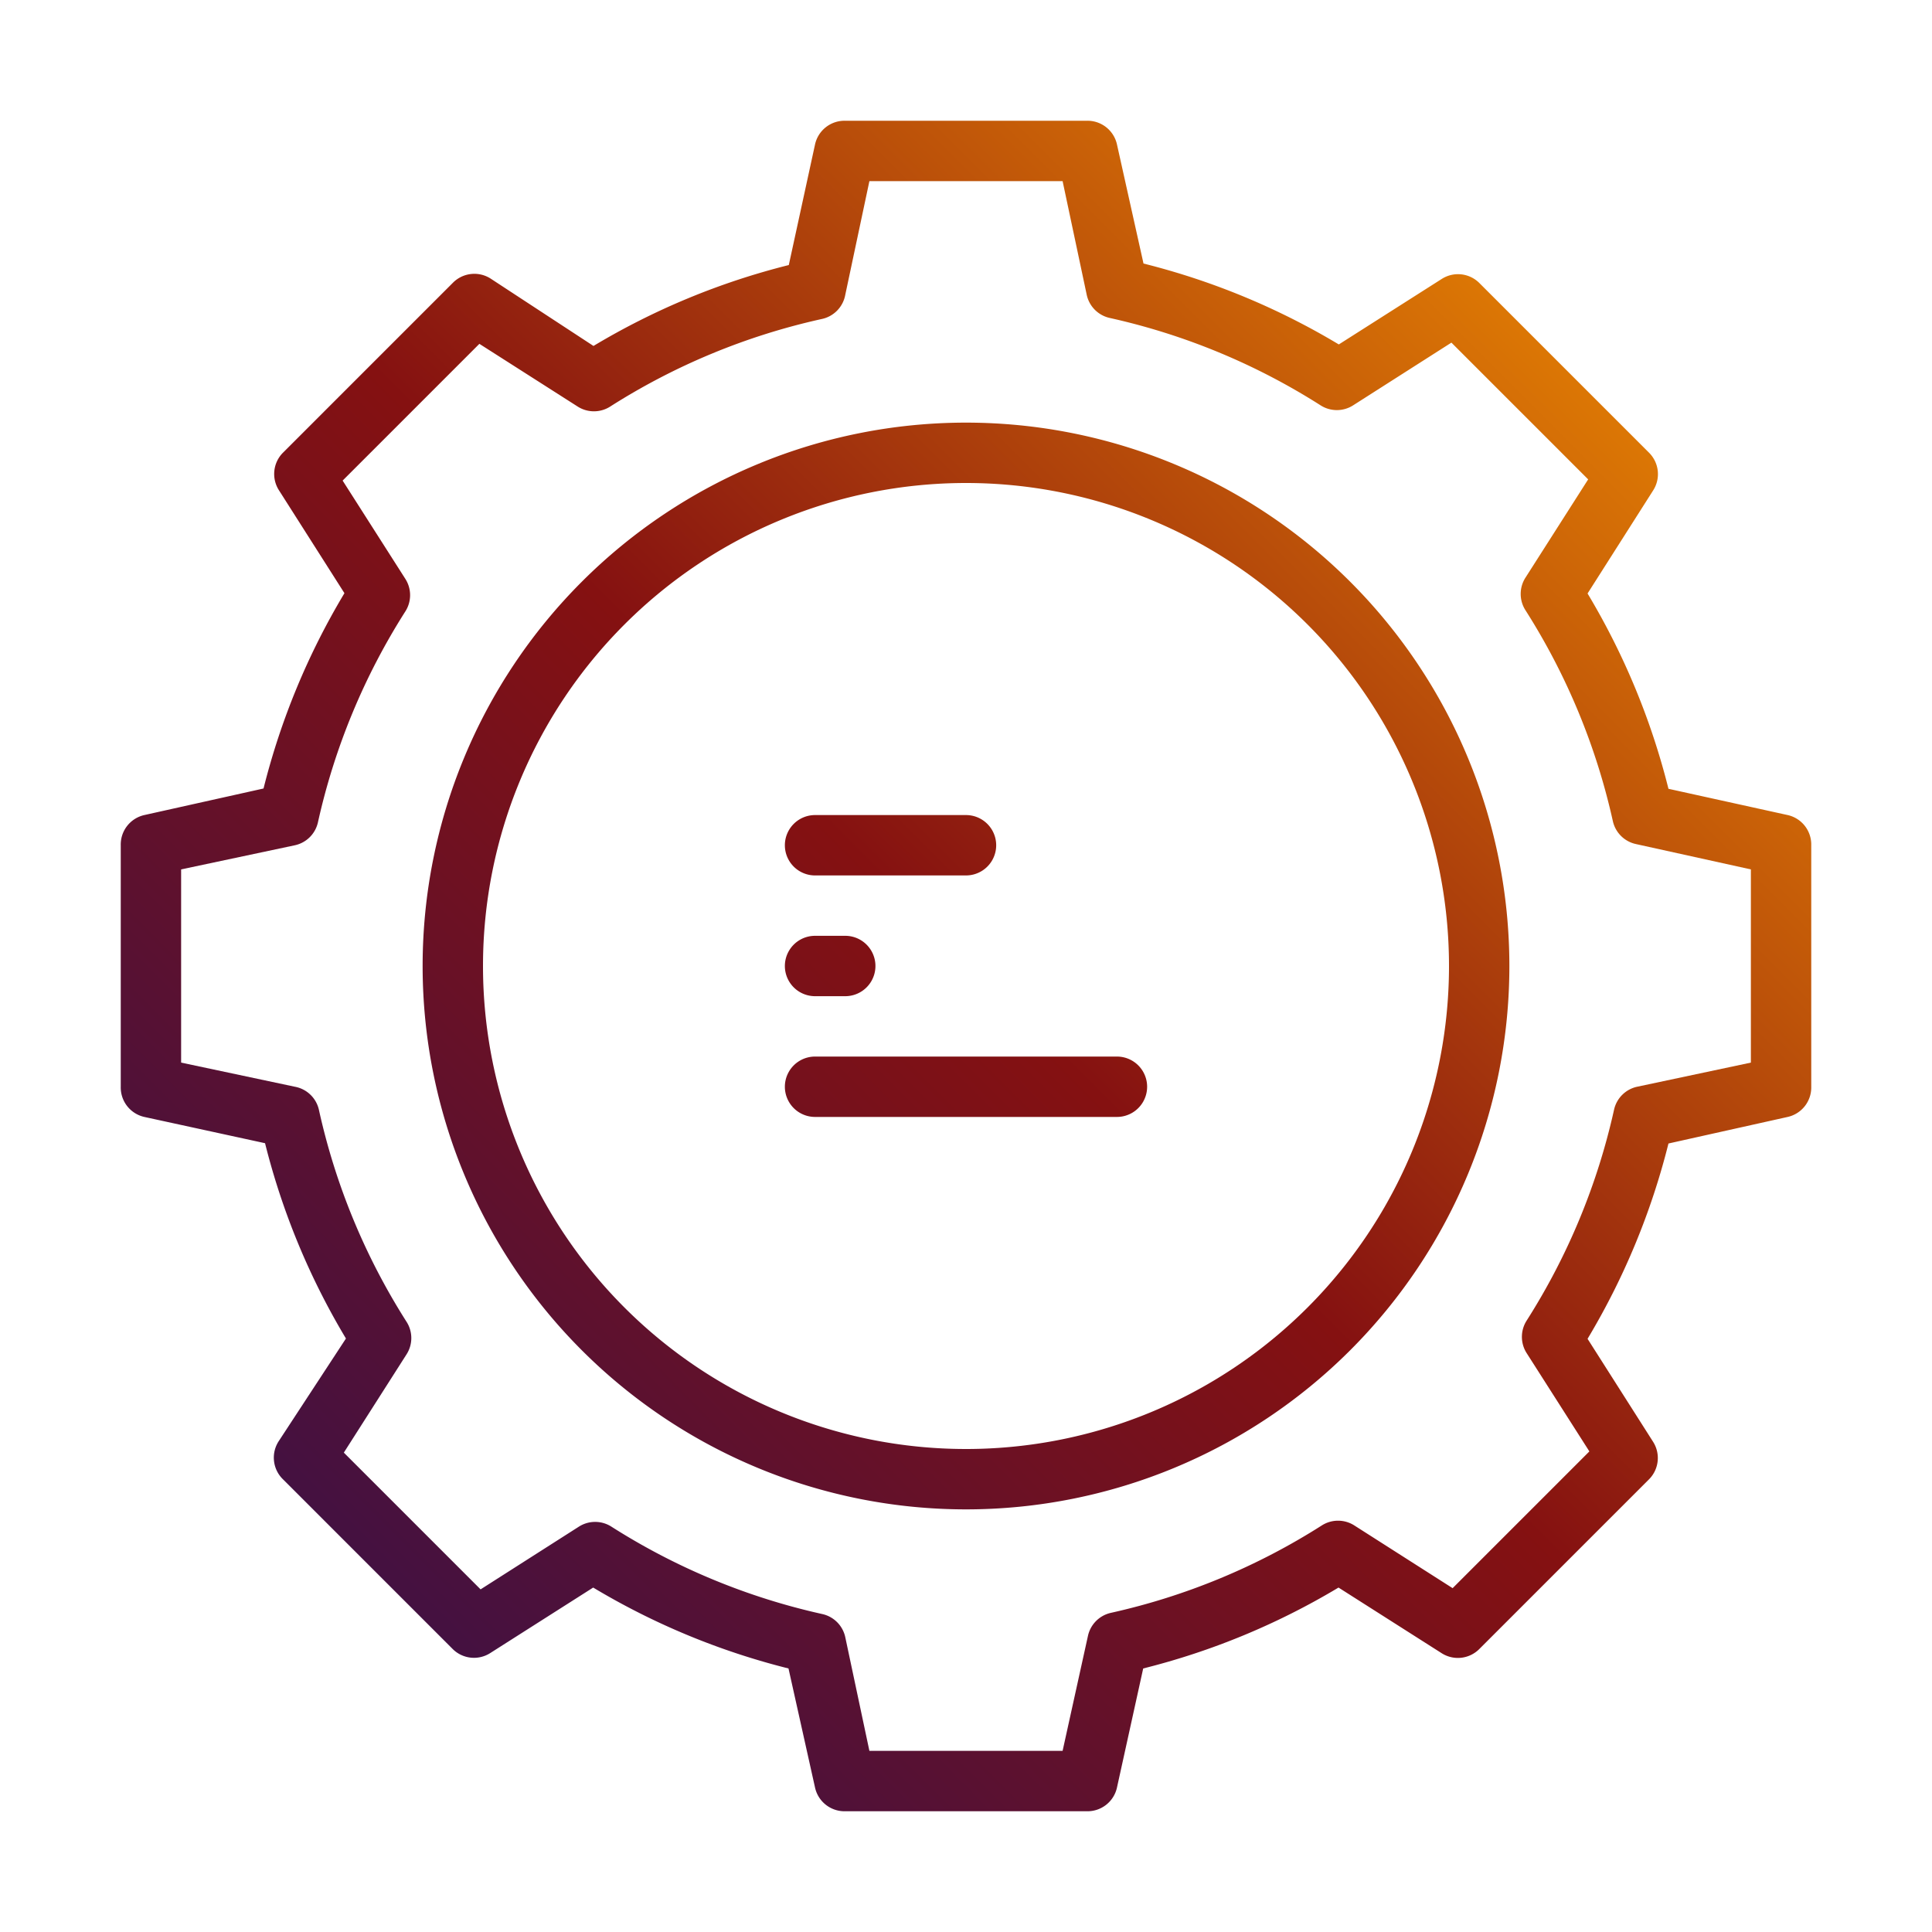
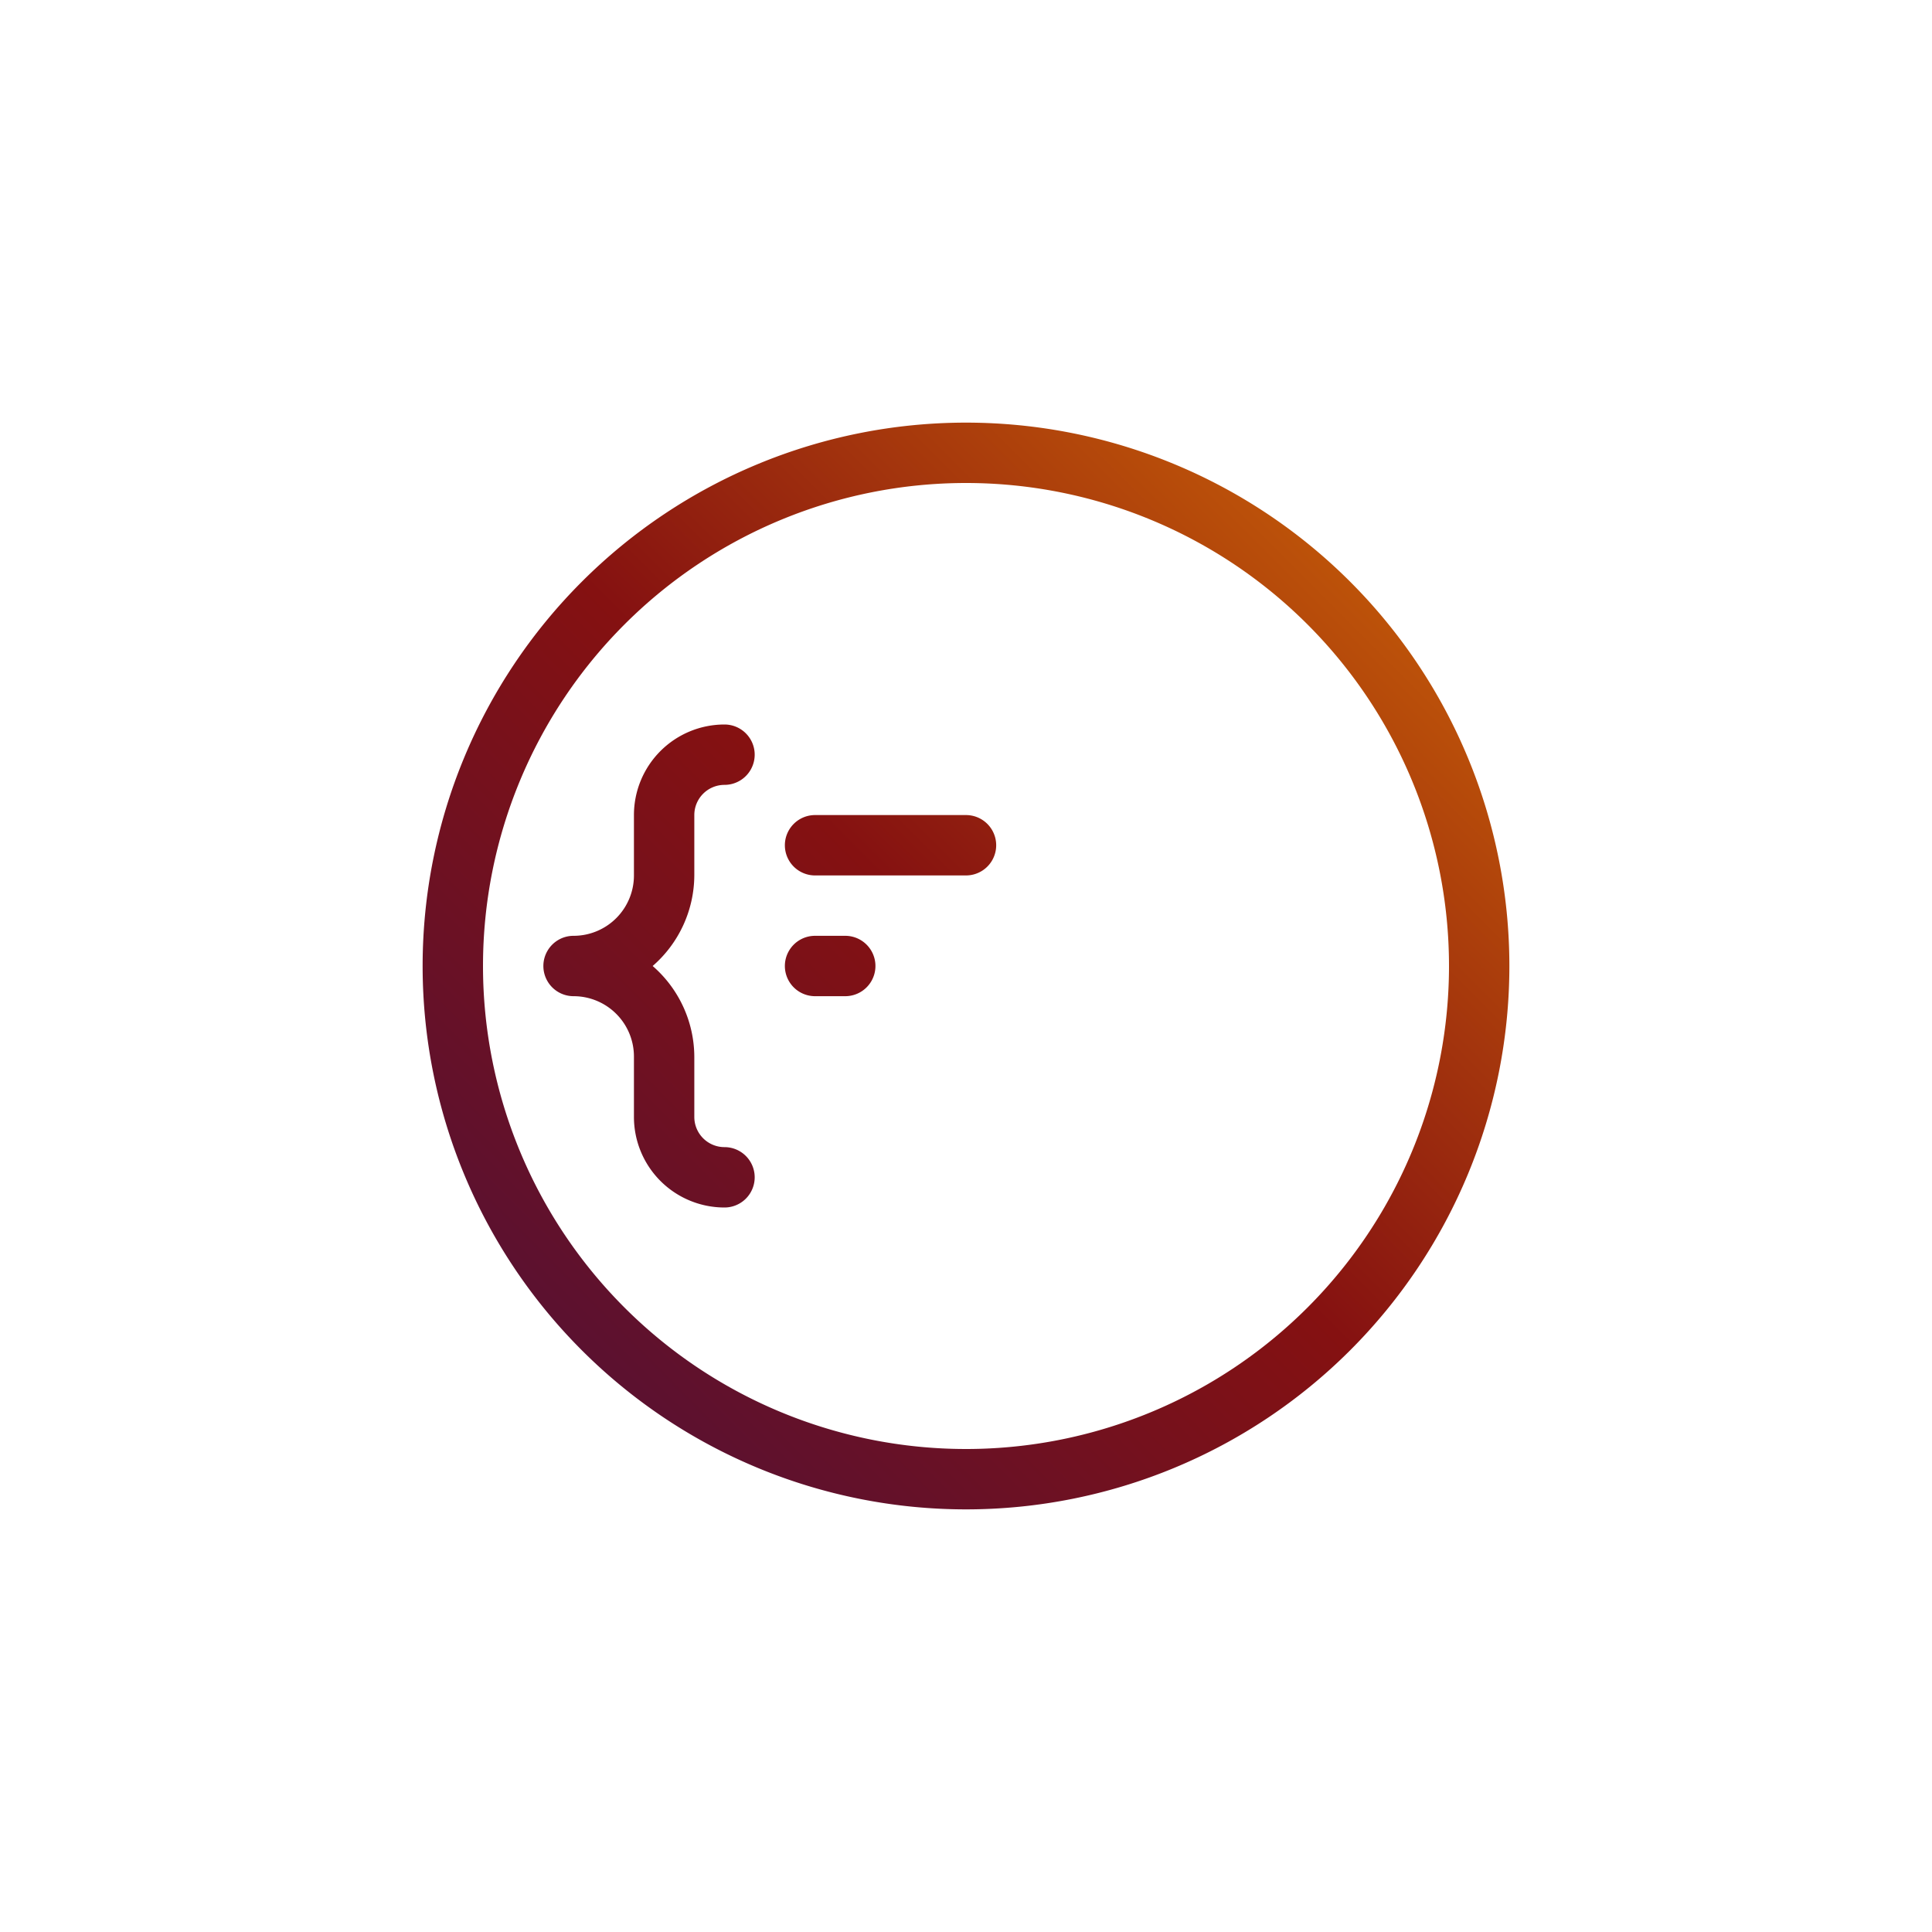
<svg xmlns="http://www.w3.org/2000/svg" xmlns:ns1="http://sodipodi.sourceforge.net/DTD/sodipodi-0.dtd" xmlns:ns2="http://www.inkscape.org/namespaces/inkscape" xmlns:xlink="http://www.w3.org/1999/xlink" viewBox="0 0 64 64" width="512" height="512" version="1.1" id="svg9" ns1:docname="code-scanning.svg" ns2:version="1.3.2 (091e20ef0f, 2023-11-25, custom)">
  <defs id="defs9">
    <linearGradient id="linearGradient9" ns2:collect="always">
      <stop style="stop-color:#2a1154;stop-opacity:1;" offset="0" id="stop9" />
      <stop style="stop-color:#851111;stop-opacity:1;" offset="0.5" id="stop11" />
      <stop style="stop-color:#ffa000;stop-opacity:1;" offset="1" id="stop10" />
    </linearGradient>
    <linearGradient ns2:collect="always" xlink:href="#linearGradient9" id="linearGradient10" x1="4.213" y1="59.85" x2="59.986" y2="4.139" gradientUnits="userSpaceOnUse" />
  </defs>
  <ns1:namedview id="namedview9" pagecolor="#ffffff" bordercolor="#666666" borderopacity="1.0" ns2:showpageshadow="2" ns2:pageopacity="0.0" ns2:pagecheckerboard="0" ns2:deskcolor="#d1d1d1" ns2:zoom="1.5878906" ns2:cx="255.68512" ns2:cy="256" ns2:window-width="1920" ns2:window-height="1014" ns2:window-x="0" ns2:window-y="0" ns2:window-maximized="1" ns2:current-layer="svg9" />
  <g id="Layer_16" data-name="Layer 16" style="fill:url(#linearGradient10)">
    <path d="M32,14A18,18,0,1,0,50,32,18,18,0,0,0,32,14Zm0,34A16,16,0,1,1,48,32,16,16,0,0,1,32,48Z" id="path1" style="fill:url(#linearGradient10)" />
    <path d="M43,27a3,3,0,0,0-3-3,1,1,0,0,0,0,2,1,1,0,0,1,1,1v2a4,4,0,0,0,1.38,3A4,4,0,0,0,41,35v2a1,1,0,0,1-1,1,1,1,0,0,0,0,2,3,3,0,0,0,3-3V35a2,2,0,0,1,2-2,1,1,0,0,0,0-2,2,2,0,0,1-2-2Z" id="path2" style="fill:url(#linearGradient10)" />
    <path d="M27,29h5a1,1,0,0,0,0-2H27a1,1,0,0,0,0,2Z" id="path3" style="fill:url(#linearGradient10)" />
    <path d="M37,27H36a1,1,0,0,0,0,2h1a1,1,0,0,0,0-2Z" id="path4" style="fill:url(#linearGradient10)" />
    <path d="M27,33h1a1,1,0,0,0,0-2H27a1,1,0,0,0,0,2Z" id="path5" style="fill:url(#linearGradient10)" />
-     <path d="M37,31H32a1,1,0,0,0,0,2h5a1,1,0,0,0,0-2Z" id="path6" style="fill:url(#linearGradient10)" />
    <path d="M37,35H27a1,1,0,0,0,0,2H37a1,1,0,0,0,0-2Z" id="path7" style="fill:url(#linearGradient10)" />
    <path d="M23,29V27a1,1,0,0,1,1-1,1,1,0,0,0,0-2,3,3,0,0,0-3,3v2a2,2,0,0,1-2,2,1,1,0,0,0,0,2,2,2,0,0,1,2,2v2a3,3,0,0,0,3,3,1,1,0,0,0,0-2,1,1,0,0,1-1-1V35a4,4,0,0,0-1.38-3A4,4,0,0,0,23,29Z" id="path8" style="fill:url(#linearGradient10)" />
    <path d="M59.22,27l-3.95-.87a23.8,23.8,0,0,0-2.68-6.47l2.17-3.41A1,1,0,0,0,54.63,15L49,9.37a1,1,0,0,0-1.24-.13l-3.41,2.17a23.8,23.8,0,0,0-6.47-2.68L37,4.78A1,1,0,0,0,36,4H28a1,1,0,0,0-1,.78l-.87,4a23.8,23.8,0,0,0-6.47,2.68L16.27,9.24A1,1,0,0,0,15,9.37L9.37,15a1,1,0,0,0-.13,1.24l2.17,3.41a23.8,23.8,0,0,0-2.68,6.47L4.78,27A1,1,0,0,0,4,28v8a1,1,0,0,0,.78,1l4,.87a23.8,23.8,0,0,0,2.68,6.47L9.24,47.73A1,1,0,0,0,9.37,49L15,54.63a1,1,0,0,0,1.24.13l3.41-2.17a23.8,23.8,0,0,0,6.47,2.68L27,59.22A1,1,0,0,0,28,60h8a1,1,0,0,0,1-.78l.87-3.95a23.8,23.8,0,0,0,6.47-2.68l3.41,2.17A1,1,0,0,0,49,54.63L54.63,49a1,1,0,0,0,.13-1.24l-2.17-3.41a23.8,23.8,0,0,0,2.68-6.47L59.22,37A1,1,0,0,0,60,36V28A1,1,0,0,0,59.22,27ZM58,35.2,54.23,36a1,1,0,0,0-.76.75,21.82,21.82,0,0,1-2.9,7,1,1,0,0,0,0,1.07l2.08,3.26-4.53,4.53-3.26-2.08a1,1,0,0,0-1.07,0,21.82,21.82,0,0,1-7,2.9,1,1,0,0,0-.75.76L35.2,58H28.8L28,54.23a1,1,0,0,0-.75-.76,21.82,21.82,0,0,1-7-2.9,1,1,0,0,0-1.07,0l-3.26,2.08-4.53-4.53,2.08-3.26a1,1,0,0,0,0-1.07,21.82,21.82,0,0,1-2.9-7A1,1,0,0,0,9.77,36L6,35.2V28.8L9.77,28a1,1,0,0,0,.76-.75,21.82,21.82,0,0,1,2.9-7,1,1,0,0,0,0-1.07l-2.08-3.26,4.53-4.53,3.26,2.08a1,1,0,0,0,1.07,0,21.82,21.82,0,0,1,7-2.9A1,1,0,0,0,28,9.77L28.8,6h6.4L36,9.77a1,1,0,0,0,.75.76,21.82,21.82,0,0,1,7,2.9,1,1,0,0,0,1.07,0l3.26-2.08,4.53,4.53-2.08,3.26a1,1,0,0,0,0,1.07,21.82,21.82,0,0,1,2.9,7,1,1,0,0,0,.76.75L58,28.8Z" id="path9" style="fill:url(#linearGradient10)" />
  </g>
</svg>